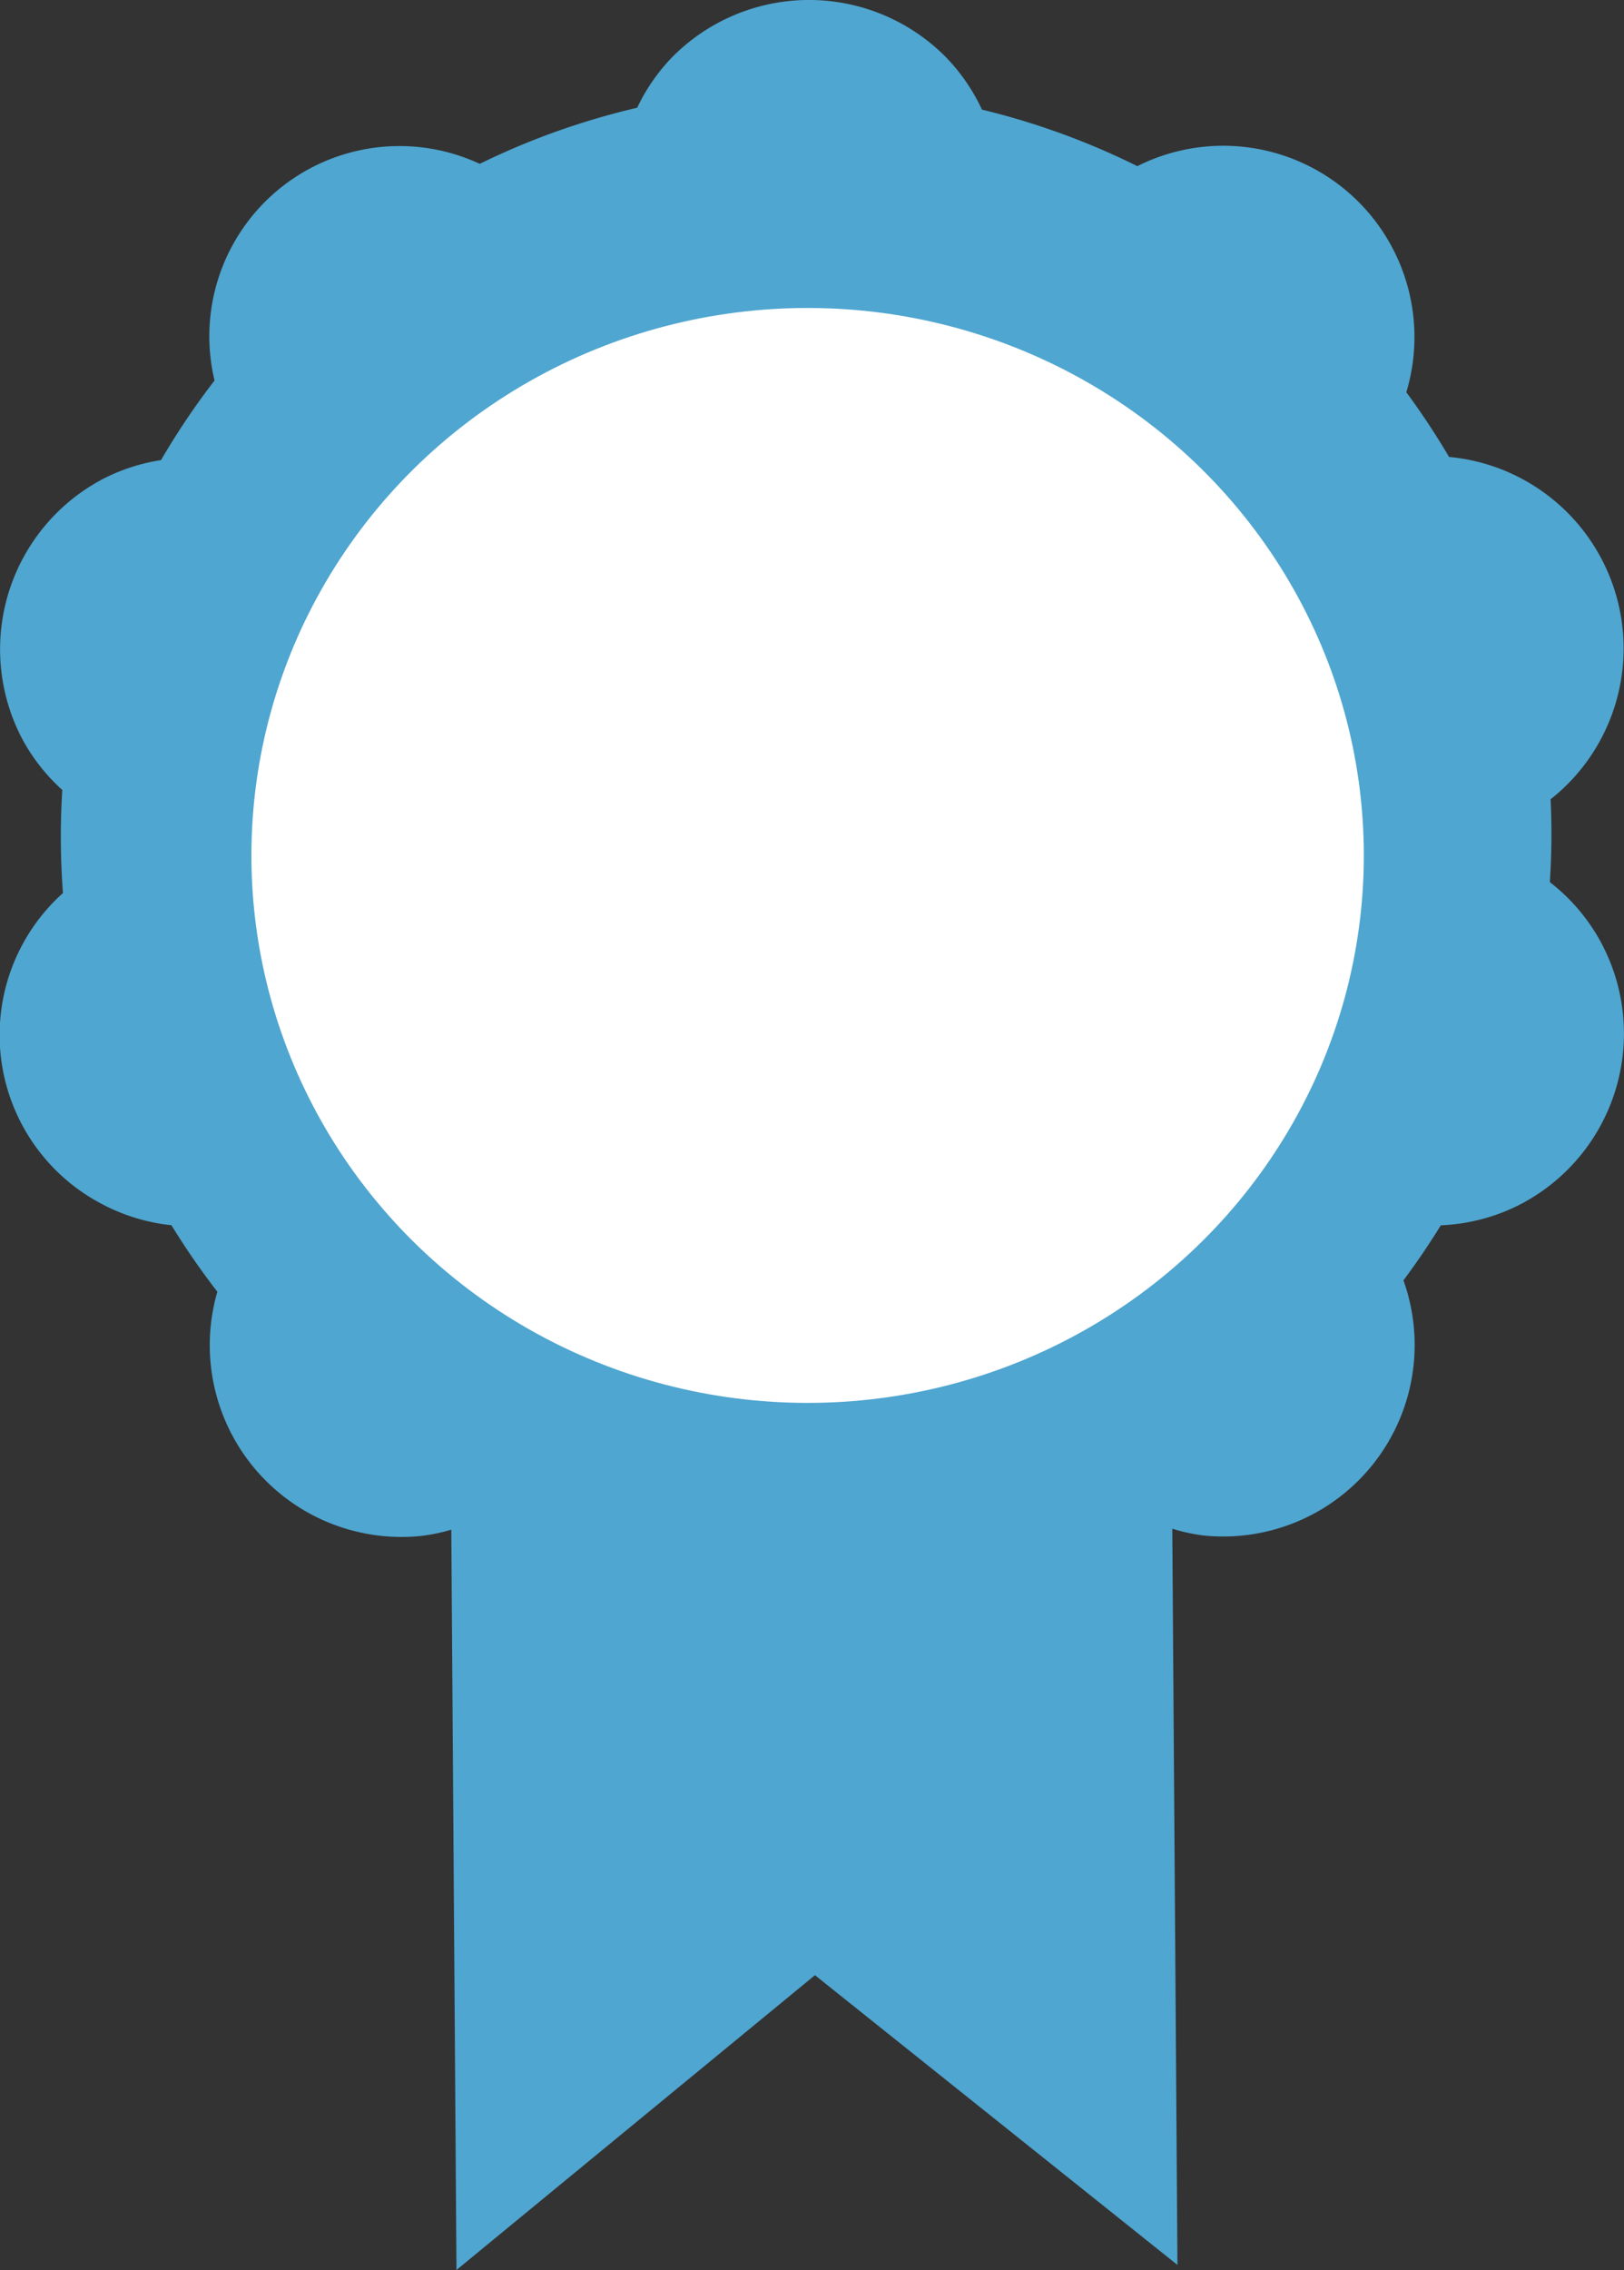
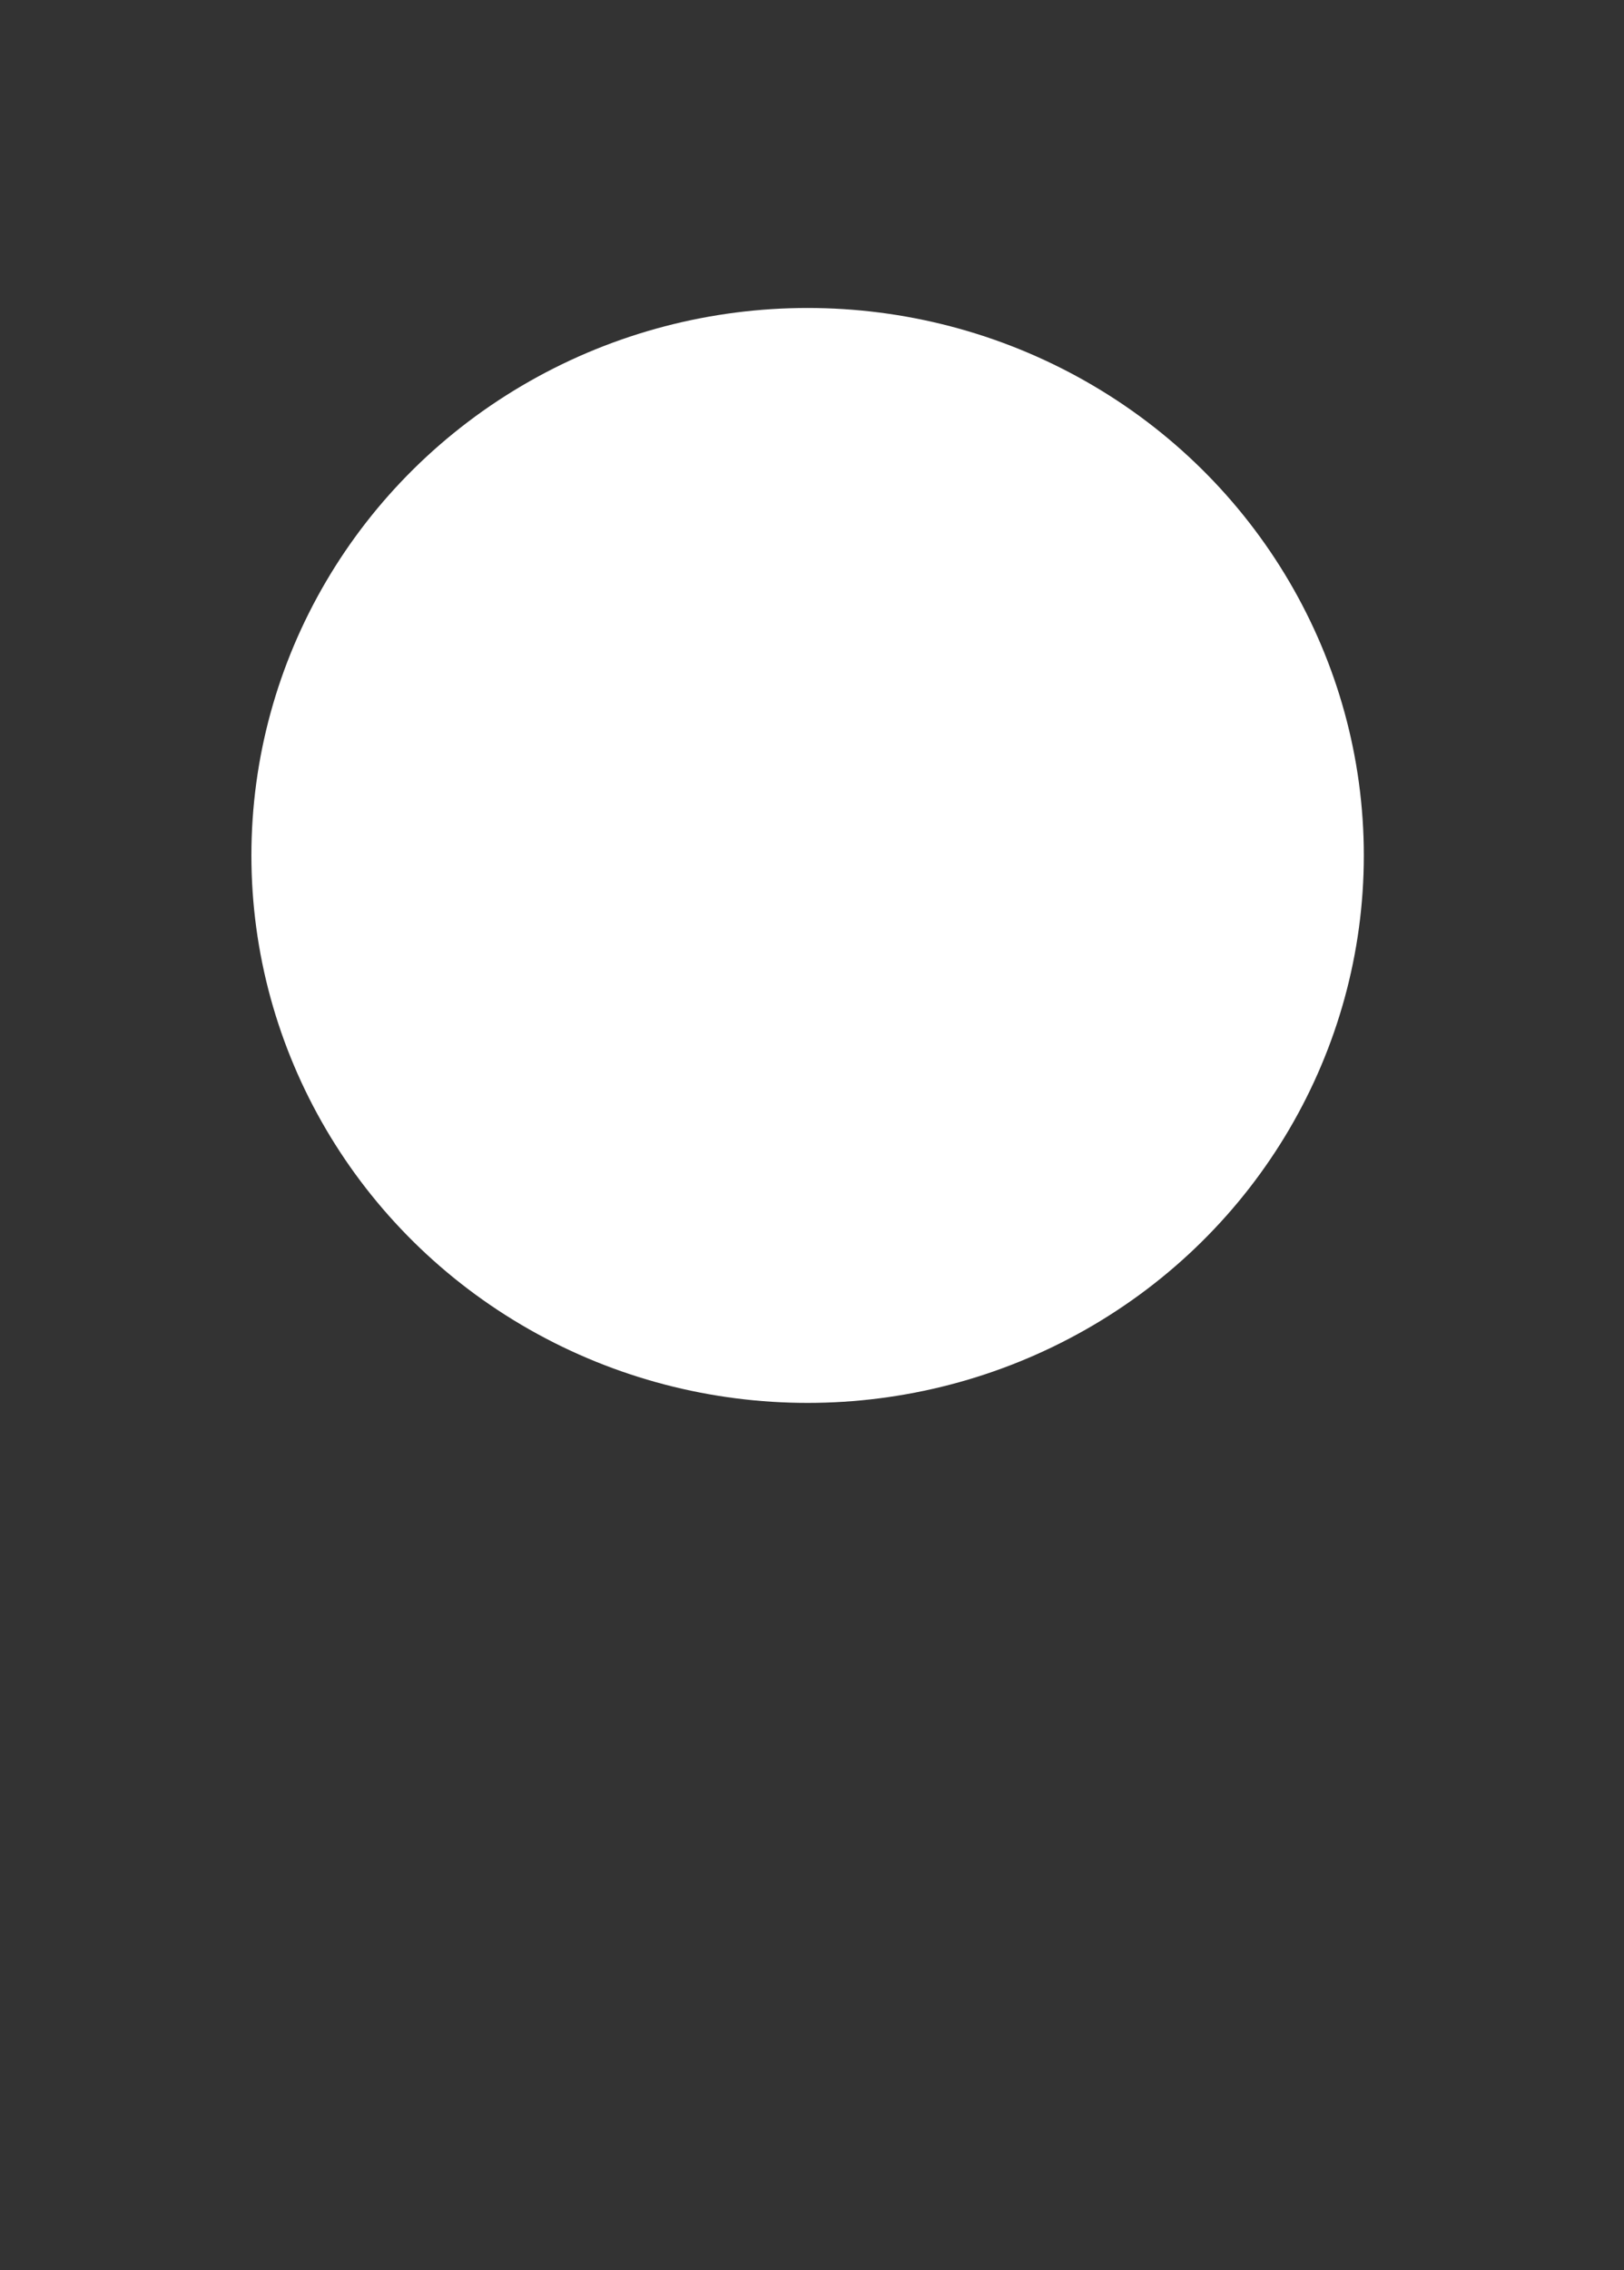
<svg xmlns="http://www.w3.org/2000/svg" id="Gruppe_3014" data-name="Gruppe 3014" width="91.243" height="127.486" viewBox="0 0 91.243 127.486">
  <rect x="0" y="0" width="91.243" height="127.486" fill="#333333" stroke="none" />
  <defs>
    <clipPath id="clip-path">
-       <rect id="Rechteck_159" data-name="Rechteck 159" width="91.243" height="127.486" fill="#4fa6d0" />
-     </clipPath>
+       </clipPath>
  </defs>
  <g id="Gruppe_385" data-name="Gruppe 385" transform="translate(0 0)">
    <g id="Gruppe_384" data-name="Gruppe 384" transform="translate(0 0)" clip-path="url(#clip-path)">
      <path id="Pfad_13104" data-name="Pfad 13104" d="M89.994,53.005a10.732,10.732,0,0,0-2.917-3.465,40.759,40.759,0,0,0,.042-4.652,10.8,10.8,0,0,0-5.706-19.227,41.968,41.968,0,0,0-2.4-3.632A10.744,10.744,0,0,0,63.9,9.33,41.639,41.639,0,0,0,55.17,6.155a10.687,10.687,0,0,0-2.1-3.021A10.813,10.813,0,0,0,37.774,3.2,10.611,10.611,0,0,0,35.8,6.05,41.52,41.52,0,0,0,26.953,9.2a10.684,10.684,0,0,0-14.9,12.168,42.105,42.105,0,0,0-3.008,4.472A10.622,10.622,0,0,0,5.779,26.9,10.807,10.807,0,0,0,1.25,41.5,10.624,10.624,0,0,0,3.5,44.364a41.979,41.979,0,0,0,.037,5.789A10.712,10.712,0,0,0,5.8,67.657a10.682,10.682,0,0,0,3.832,1.151,41.845,41.845,0,0,0,2.58,3.736A10.77,10.77,0,0,0,23.692,86.255a10.294,10.294,0,0,0,1.664-.347l.29,41.575,20.141-16.556L66.154,127.2l-.29-41.348a10.17,10.17,0,0,0,1.727.378,10.757,10.757,0,0,0,11.26-14.325c.746-1,1.443-2.027,2.1-3.092a10.7,10.7,0,0,0,4.513-1.2,10.81,10.81,0,0,0,4.529-14.607" transform="translate(0 0.001)" fill="#4fa6d0" fill-rule="evenodd" />
    </g>
  </g>
  <ellipse id="Ellipse_2" data-name="Ellipse 2" cx="31.25" cy="30.746" rx="31.25" ry="30.746" transform="translate(14.125 17.296)" fill="#fff" />
</svg>